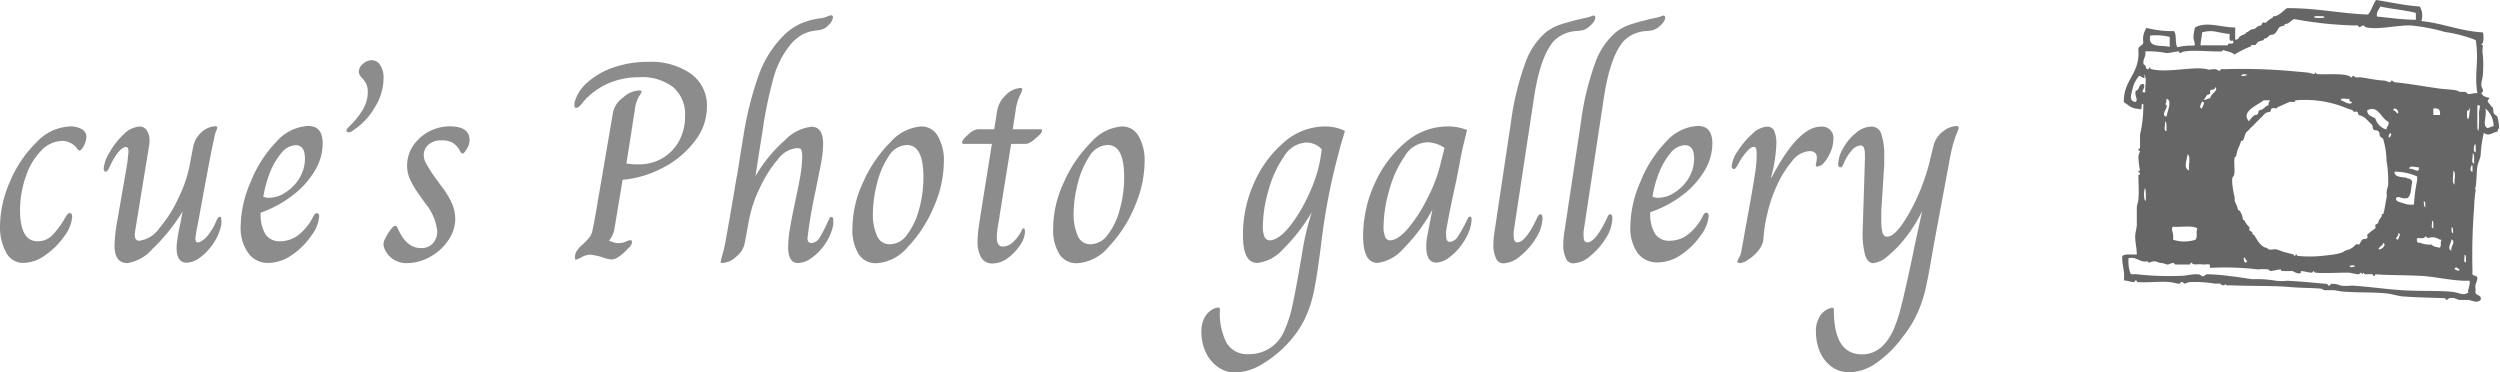
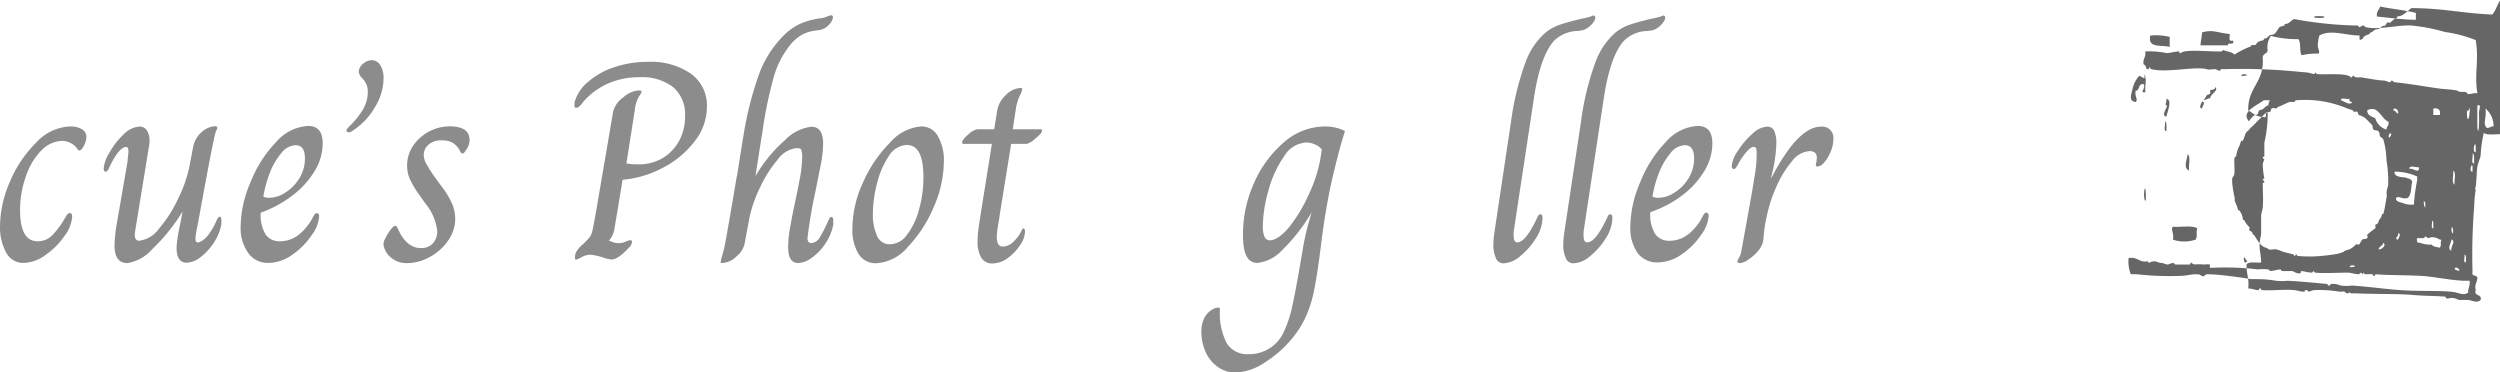
<svg xmlns="http://www.w3.org/2000/svg" width="249.32" height="37.11" viewBox="0 0 249.32 37.11">
  <defs>
    <style>.cls-1{fill:#8c8c8c;}.cls-2{fill-rule:evenodd;opacity:0.6;}</style>
  </defs>
  <title>IqgN861w7u1Hlfwv</title>
  <g id="レイヤー_2" data-name="レイヤー 2">
    <g id="コンテンツ">
      <path class="cls-1" d="M.59,25.14A5.29,5.29,0,0,1,0,22.58,11.27,11.27,0,0,1,1,18.1a12,12,0,0,1,2.65-3.92A4.81,4.81,0,0,1,7,12.61a2.16,2.16,0,0,1,1.19.29.9.9,0,0,1,.43.77,2.19,2.19,0,0,1-.33,1c-.13.22-.26.34-.37.34a.23.23,0,0,1-.19-.14,1.88,1.88,0,0,0-1.54-.82A3,3,0,0,0,4.13,15,6.6,6.6,0,0,0,2.6,17.54,10,10,0,0,0,2,20.93c0,2.09.58,3.13,1.74,3.13a2,2,0,0,0,1.54-.67,8.36,8.36,0,0,0,1.2-1.65,2,2,0,0,0,.14-.23.83.83,0,0,1,.16-.19A.26.26,0,0,1,7,21.26c.06,0,.1,0,.14.1a.48.48,0,0,1,.06.24,3.64,3.64,0,0,1-.76,1.92,7.42,7.42,0,0,1-1.89,1.9,3.83,3.83,0,0,1-2.17.8A1.91,1.91,0,0,1,.59,25.14Z" />
      <path class="cls-1" d="M11.42,24.45A16.19,16.19,0,0,1,11.7,22l1-5.77c.07-.67.11-1,.11-1.15,0-.28-.08-.42-.23-.42-.43,0-.93.56-1.51,1.68l-.18.38a1,1,0,0,1-.21.34.25.25,0,0,1-.17.07s-.07,0-.11-.1a.43.43,0,0,1-.06-.24,3.7,3.7,0,0,1,.58-1.58,7.54,7.54,0,0,1,1.41-1.81,2.43,2.43,0,0,1,1.6-.78.83.83,0,0,1,.71.38,1.71,1.71,0,0,1,.27,1,2.55,2.55,0,0,1-.06.64L13.5,22.91a4.62,4.62,0,0,0-.06.51c0,.39.15.59.45.59a2.92,2.92,0,0,0,2-1.25,13,13,0,0,0,1.9-3,13.28,13.28,0,0,0,1.08-3.05l.39-2.05a2.64,2.64,0,0,1,.91-1.54,2.19,2.19,0,0,1,1.28-.53c.15,0,.22.05.22.14a1.06,1.06,0,0,1-.11.32,2.51,2.51,0,0,0-.17.58q-.39,1.72-1.54,8.06l-.17.9a8.82,8.82,0,0,0-.19,1.2c0,.26.08.39.25.39s.63-.24,1-.71a6.7,6.7,0,0,0,.89-1.56c.11-.2.2-.3.28-.3s.16.08.16.25a2.73,2.73,0,0,1,0,.53,4.94,4.94,0,0,1-.79,1.88,5.7,5.7,0,0,1-1.31,1.4,2.4,2.4,0,0,1-1.35.53c-.72,0-1.07-.58-1-1.74a15.43,15.43,0,0,1,.33-2l.26-1.37h0a18.41,18.41,0,0,1-3,3.73,4.19,4.19,0,0,1-2.52,1.42C11.82,26.22,11.42,25.63,11.42,24.45Z" />
      <path class="cls-1" d="M24.77,25.25A4.24,4.24,0,0,1,24,22.58a11.4,11.4,0,0,1,1-4.44,12.2,12.2,0,0,1,2.56-4,4.55,4.55,0,0,1,3.16-1.58c1,0,1.46.59,1.46,1.76a5.27,5.27,0,0,1-.84,2.8,8.61,8.61,0,0,1-2.25,2.43A11.29,11.29,0,0,1,26,21.21a3.76,3.76,0,0,0,.49,2.18,1.67,1.67,0,0,0,1.44.67,3,3,0,0,0,1.85-.64,5.23,5.23,0,0,0,1.43-1.77,2.29,2.29,0,0,1,.17-.28.27.27,0,0,1,.22-.11c.15,0,.23.11.23.34a3.63,3.63,0,0,1-.76,1.87,7.27,7.27,0,0,1-1.93,1.94,4.18,4.18,0,0,1-2.38.81A2.37,2.37,0,0,1,24.77,25.25Zm3.69-6.05a4.36,4.36,0,0,0,1.39-1.41,3.77,3.77,0,0,0,.56-2c0-.87-.31-1.31-.93-1.31a1.93,1.93,0,0,0-1.44.81,6.85,6.85,0,0,0-1.15,2,12,12,0,0,0-.63,2.32,1.26,1.26,0,0,0,.65.11A2.92,2.92,0,0,0,28.46,19.2Z" />
      <path class="cls-1" d="M34.55,13a.3.3,0,0,1,.09-.18l.25-.27a7.73,7.73,0,0,0,1.36-1.73,3.46,3.46,0,0,0,.43-1.6,2,2,0,0,0-.14-.82,2.39,2.39,0,0,0-.42-.61,1,1,0,0,1-.34-.64,1.08,1.08,0,0,1,.44-.8A1.35,1.35,0,0,1,37.1,6a1,1,0,0,1,.81.48,2.33,2.33,0,0,1,.34,1.37,5.53,5.53,0,0,1-.86,2.84A6.79,6.79,0,0,1,35.22,13a.78.78,0,0,1-.44.2C34.63,13.17,34.55,13.11,34.55,13Z" />
      <path class="cls-1" d="M39.06,25.74a2.18,2.18,0,0,1-.81-1.26,1.16,1.16,0,0,1,.18-.71,5,5,0,0,1,.63-1c.15-.17.27-.25.36-.25s.17.08.23.22c.56,1.31,1.33,2,2.32,2a1.54,1.54,0,0,0,1.19-.46A1.74,1.74,0,0,0,43.6,23a5.26,5.26,0,0,0-1.21-2.75l-.59-.84a8.73,8.73,0,0,1-.93-1.57,3.2,3.2,0,0,1-.27-1.31,3.55,3.55,0,0,1,.6-2,4.45,4.45,0,0,1,3.63-1.93c1.34,0,2,.46,2,1.37a1.73,1.73,0,0,1-.36,1c-.13.22-.24.34-.34.34s-.21-.12-.3-.34a2.06,2.06,0,0,0-.75-.77A2.24,2.24,0,0,0,44,14a1.81,1.81,0,0,0-1.26.42,1.36,1.36,0,0,0-.48,1.07,1.83,1.83,0,0,0,.24.82,13.82,13.82,0,0,0,.91,1.42l.59.81a8.71,8.71,0,0,1,1.09,1.78,4.08,4.08,0,0,1,.31,1.55,3.78,3.78,0,0,1-.67,2.06,5.14,5.14,0,0,1-1.8,1.66,4.68,4.68,0,0,1-2.38.65A2.33,2.33,0,0,1,39.06,25.74Z" />
      <path class="cls-1" d="M57.34,25.66a1.16,1.16,0,0,1,.14-.56,2.76,2.76,0,0,1,.48-.59,7.69,7.69,0,0,0,.84-.85,1.8,1.8,0,0,0,.29-.7c.07-.29.18-.9.35-1.84l1.71-10a2.47,2.47,0,0,1,1-1.4,2.56,2.56,0,0,1,1.52-.7c.21,0,.31,0,.31.14a1.51,1.51,0,0,1-.27.48,3.43,3.43,0,0,0-.4,1.32l-.84,5.34a6,6,0,0,0,1.23.09,4.54,4.54,0,0,0,2.39-.63,4.45,4.45,0,0,0,1.64-1.72,5.09,5.09,0,0,0,.59-2.44,3.58,3.58,0,0,0-1.18-2.9,5.06,5.06,0,0,0-3.36-1,7.73,7.73,0,0,0-3.1.61,7.1,7.1,0,0,0-2.52,1.85,2.62,2.62,0,0,1-.4.46.41.41,0,0,1-.3.13c-.12,0-.17-.06-.17-.2l0-.3a4,4,0,0,1,1.26-2,7.52,7.52,0,0,1,2.6-1.51,10.32,10.32,0,0,1,3.5-.57,6.94,6.94,0,0,1,4.26,1.19,3.88,3.88,0,0,1,1.59,3.29,5.56,5.56,0,0,1-1.23,3.45,9.38,9.38,0,0,1-3.18,2.64,10.52,10.52,0,0,1-4,1.19l-.81,4.87A2.39,2.39,0,0,1,60.73,24v0l.42.16a1.82,1.82,0,0,0,.56.09,1.79,1.79,0,0,0,.69-.15,1.5,1.5,0,0,1,.46-.15c.11,0,.17.06.17.19a.94.94,0,0,1-.34.59c-.71.77-1.28,1.15-1.71,1.15a3.65,3.65,0,0,1-.92-.23,6.3,6.3,0,0,0-1.18-.25,1.85,1.85,0,0,0-.87.24,2,2,0,0,1-.53.24C57.39,25.94,57.34,25.85,57.34,25.66Z" />
      <path class="cls-1" d="M71.88,26.22v-.14a5,5,0,0,1,.18-.72c.1-.36.19-.73.26-1.1s.5-2.72,1.15-6.64c0,.21.2-1.21.7-4.25a33.84,33.84,0,0,1,1.44-5.72,10.72,10.72,0,0,1,2.54-4.11,5.82,5.82,0,0,1,1.77-1.22,7.65,7.65,0,0,1,1.84-.49,2.38,2.38,0,0,0,.7-.17,2.55,2.55,0,0,1,.42-.14c.13,0,.19.08.19.23a1.37,1.37,0,0,1-.5.81,1.29,1.29,0,0,1-.48.33,1.73,1.73,0,0,1-.46.12l-.38.05a3.66,3.66,0,0,0-1.33.44,4.46,4.46,0,0,0-1.13,1,9.05,9.05,0,0,0-1.64,3.23,44.27,44.27,0,0,0-1,4.61c-.08.6-.14,1-.2,1.31l-.61,3.92h0A14.35,14.35,0,0,1,78.26,14a4.37,4.37,0,0,1,2.66-1.36q1.17,0,1.17,1.71a11.56,11.56,0,0,1-.22,2L81.34,19a48,48,0,0,0-.81,4.74c0,.33.13.5.39.5a1.08,1.08,0,0,0,.87-.63,12.8,12.8,0,0,0,.84-1.67.47.47,0,0,0,.09-.16.21.21,0,0,1,.19-.14c.13,0,.19.11.19.33l0,.45a5.07,5.07,0,0,1-.8,1.89,5.17,5.17,0,0,1-1.35,1.4,2.37,2.37,0,0,1-1.35.52c-.67,0-1-.53-1-1.6a11.34,11.34,0,0,1,.18-1.85c.12-.7.29-1.59.52-2.66s.4-1.93.52-2.6A13.22,13.22,0,0,0,80,15.69a2,2,0,0,0-.09-.73c0-.13-.21-.19-.47-.19a2.69,2.69,0,0,0-1.87,1.13,12.14,12.14,0,0,0-1.77,2.79,12.89,12.89,0,0,0-1.07,3.08l-.45,2.43a2.27,2.27,0,0,1-.83,1.37,2.15,2.15,0,0,1-1.35.65Z" />
      <path class="cls-1" d="M85.61,25.31a4.59,4.59,0,0,1-.6-2.54,11,11,0,0,1,1.09-4.64,13,13,0,0,1,2.7-3.95,4.56,4.56,0,0,1,3.07-1.57,1.86,1.86,0,0,1,1.68,1,4.84,4.84,0,0,1,.58,2.53,11.42,11.42,0,0,1-1,4.48,13,13,0,0,1-2.59,4,4.43,4.43,0,0,1-3.13,1.63A2,2,0,0,1,85.61,25.31Zm4.83-1.88a7.05,7.05,0,0,0,1.2-2.49,11.78,11.78,0,0,0,.45-3.29c0-2.13-.55-3.19-1.65-3.19a2.2,2.2,0,0,0-1.81,1.12,8.53,8.53,0,0,0-1.17,2.73,12.4,12.4,0,0,0-.41,3,5.17,5.17,0,0,0,.41,2.2,1.35,1.35,0,0,0,1.3.85A2.13,2.13,0,0,0,90.44,23.43Z" />
      <path class="cls-1" d="M97.83,25.64a3.1,3.1,0,0,1-.34-1.55,10.92,10.92,0,0,1,.13-1.55c.08-.55.14-.89.15-1l1.15-7.19H96.09a.13.13,0,0,1-.14-.14c0-.19.21-.46.62-.8a1.78,1.78,0,0,1,.9-.52h1.68l.28-1.74a2.72,2.72,0,0,1,.86-1.65,2.25,2.25,0,0,1,1.52-.73.13.13,0,0,1,.14.14,2.68,2.68,0,0,1-.26.66,5,5,0,0,0-.36,1.16L101,12.89h2.75a.15.15,0,0,1,.17.17q0,.22-.66.75a2.21,2.21,0,0,1-.86.54h-1.56l-1.15,7.14c0,.13-.07.44-.16,1a7.91,7.91,0,0,0-.12,1.17c0,.62.2.93.61.93a1.53,1.53,0,0,0,1-.44,3.8,3.8,0,0,0,.89-1.21.75.75,0,0,1,.07-.12.14.14,0,0,1,.1-.05c.09,0,.14.12.14.36a2.51,2.51,0,0,1-.49,1.32,5,5,0,0,1-1.23,1.29,2.54,2.54,0,0,1-1.44.53A1.24,1.24,0,0,1,97.83,25.64Z" />
-       <path class="cls-1" d="M105.63,25.31a4.59,4.59,0,0,1-.6-2.54,11,11,0,0,1,1.09-4.64,13,13,0,0,1,2.7-3.95,4.56,4.56,0,0,1,3.07-1.57,1.87,1.87,0,0,1,1.68,1,4.84,4.84,0,0,1,.58,2.53,11.42,11.42,0,0,1-1,4.48,13,13,0,0,1-2.59,4,4.43,4.43,0,0,1-3.13,1.63A2,2,0,0,1,105.63,25.31Zm4.83-1.88a7.05,7.05,0,0,0,1.2-2.49,11.78,11.78,0,0,0,.45-3.29c0-2.13-.55-3.19-1.65-3.19a2.2,2.2,0,0,0-1.81,1.12,8.53,8.53,0,0,0-1.17,2.73,12.4,12.4,0,0,0-.41,3,5.17,5.17,0,0,0,.41,2.2,1.35,1.35,0,0,0,1.3.85A2.16,2.16,0,0,0,110.46,23.43Z" />
      <path class="cls-1" d="M121.34,36.51A3.64,3.64,0,0,1,120.19,35a4.88,4.88,0,0,1-.38-1.87,3,3,0,0,1,.32-1.47,2.1,2.1,0,0,1,.73-.77,1.43,1.43,0,0,1,.63-.22c.11,0,.17.07.17.22a6.49,6.49,0,0,0,.67,3.32,2.41,2.41,0,0,0,2.24,1.11,3.77,3.77,0,0,0,3.53-2.38,11.63,11.63,0,0,0,.82-2.62q.36-1.63,1-5.45a25.57,25.57,0,0,1,.87-3.61l0-.05a17.93,17.93,0,0,1-2.9,3.71,4,4,0,0,1-2.48,1.3c-1,0-1.45-.92-1.45-2.75A12.45,12.45,0,0,1,125,18.39a11.34,11.34,0,0,1,3-4.16,6.26,6.26,0,0,1,4.13-1.62,4.43,4.43,0,0,1,2,.45l-.39,1.29c-.54,2-.94,3.66-1.2,5s-.48,2.65-.65,3.94c-.11.8-.16,1.17-.14,1.09q-.36,2.88-.66,4.38a12.44,12.44,0,0,1-.77,2.61A9.42,9.42,0,0,1,129,33.58a11.35,11.35,0,0,1-2.88,2.58,5.75,5.75,0,0,1-2.91,1A3,3,0,0,1,121.34,36.51Zm7.28-13.93a15.42,15.42,0,0,0,1.93-3.25,14.12,14.12,0,0,0,1.1-3.33l.17-1.09a1.71,1.71,0,0,0-.71-.52,2.18,2.18,0,0,0-.83-.18,2.77,2.77,0,0,0-2.22,1.38A10.87,10.87,0,0,0,126.5,19a13.39,13.39,0,0,0-.56,3.57,2.53,2.53,0,0,0,.17,1.05.57.57,0,0,0,.56.35C127.25,23.92,127.9,23.47,128.62,22.58Z" />
-       <path class="cls-1" d="M135.94,23.5a12.59,12.59,0,0,1,1.13-5.14,11.36,11.36,0,0,1,3.07-4.14,6.42,6.42,0,0,1,4.17-1.61,5.05,5.05,0,0,1,2,.36c-.25,1-.41,1.66-.51,2.1l-.58,3c-.53,2.39-.84,4-1,4.95a3.47,3.47,0,0,0,0,.48c0,.41.12.62.36.62a1.06,1.06,0,0,0,.84-.58,13,13,0,0,0,.9-1.64.76.76,0,0,0,.09-.16.21.21,0,0,1,.19-.14c.11,0,.16.11.16.33l-.05.45a5.2,5.2,0,0,1-.8,1.82,5.66,5.66,0,0,1-1.34,1.44,2.32,2.32,0,0,1-1.33.55c-.66,0-1-.53-1-1.6a5.53,5.53,0,0,1,.14-1.26l.47-2.43h0A16.85,16.85,0,0,1,140,24.75a4.2,4.2,0,0,1-2.61,1.47C136.41,26.22,135.94,25.31,135.94,23.5Zm4.55-.8a15.16,15.16,0,0,0,1.9-3,14.74,14.74,0,0,0,1.22-3.16l.45-1.79a3.09,3.09,0,0,0-1.77-.56,2.75,2.75,0,0,0-2.19,1.38A10.87,10.87,0,0,0,138.54,19a13.39,13.39,0,0,0-.56,3.57,2.56,2.56,0,0,0,.16,1.05.53.53,0,0,0,.54.35C139.2,23.92,139.81,23.52,140.49,22.7Z" />
      <path class="cls-1" d="M149.17,25.7a3.08,3.08,0,0,1-.24-1.3,9,9,0,0,1,.11-1.26l1.65-11a28,28,0,0,1,1.43-5.88,7.13,7.13,0,0,1,2-3,4.65,4.65,0,0,1,1.4-.78c.48-.17,1.23-.38,2.24-.62a6.44,6.44,0,0,0,.89-.22.86.86,0,0,1,.26-.09c.13,0,.19.08.19.23a.83.83,0,0,1-.12.33,2.1,2.1,0,0,1-.41.48,1.83,1.83,0,0,1-.59.38,3,3,0,0,1-.67.12,3.44,3.44,0,0,0-2.35,1q-1.38,1.57-2,5.8l-2,13.18a3.33,3.33,0,0,0,0,.48c0,.41.12.62.36.62.56,0,1.22-.83,2-2.5.08-.2.18-.3.31-.3s.2.13.2.39a3.84,3.84,0,0,1-.66,2,6.86,6.86,0,0,1-1.55,1.77,2.68,2.68,0,0,1-1.57.72A.79.79,0,0,1,149.17,25.7Z" />
      <path class="cls-1" d="M156.14,25.7a3.08,3.08,0,0,1-.24-1.3,9,9,0,0,1,.11-1.26l1.66-11a27.45,27.45,0,0,1,1.42-5.88,7.22,7.22,0,0,1,2-3,4.65,4.65,0,0,1,1.4-.78c.48-.17,1.23-.38,2.24-.62a6.73,6.73,0,0,0,.9-.22.83.83,0,0,1,.25-.09c.13,0,.19.08.19.23a.83.83,0,0,1-.12.33,2.1,2.1,0,0,1-.41.48,1.73,1.73,0,0,1-.59.38,2.88,2.88,0,0,1-.67.12,3.44,3.44,0,0,0-2.35,1q-1.38,1.57-2,5.8l-2,13.18a3.33,3.33,0,0,0,0,.48c0,.41.12.62.37.62.56,0,1.21-.83,2-2.5q.1-.3.3-.3c.13,0,.2.13.2.39a3.84,3.84,0,0,1-.66,2,6.86,6.86,0,0,1-1.55,1.77,2.68,2.68,0,0,1-1.57.72A.79.79,0,0,1,156.14,25.7Z" />
      <path class="cls-1" d="M163.33,25.25a4.3,4.3,0,0,1-.74-2.67,11.4,11.4,0,0,1,1-4.44,12.2,12.2,0,0,1,2.56-4,4.53,4.53,0,0,1,3.16-1.58c1,0,1.46.59,1.46,1.76a5.27,5.27,0,0,1-.84,2.8,8.51,8.51,0,0,1-2.26,2.43,11.1,11.1,0,0,1-3.09,1.61,3.76,3.76,0,0,0,.49,2.18,1.67,1.67,0,0,0,1.44.67,3,3,0,0,0,1.85-.64,5.23,5.23,0,0,0,1.43-1.77,1.48,1.48,0,0,1,.17-.28.27.27,0,0,1,.22-.11c.15,0,.22.11.22.34a3.6,3.6,0,0,1-.75,1.87,7.27,7.27,0,0,1-1.93,1.94,4.18,4.18,0,0,1-2.38.81A2.4,2.4,0,0,1,163.33,25.25ZM167,19.2a4.36,4.36,0,0,0,1.39-1.41,3.77,3.77,0,0,0,.56-2c0-.87-.31-1.31-.93-1.31a1.93,1.93,0,0,0-1.44.81,6.85,6.85,0,0,0-1.15,2,10.73,10.73,0,0,0-.63,2.32,1.23,1.23,0,0,0,.65.11A2.92,2.92,0,0,0,167,19.2Z" />
      <path class="cls-1" d="M173.33,26.18c-.05,0-.07-.06-.07-.1a1.11,1.11,0,0,1,.17-.37,2.1,2.1,0,0,0,.25-.78c.08-.39.14-.75.2-1.08s.11-.63.16-.91q.71-3.82.94-5.36a12.66,12.66,0,0,0,.21-2.23,2.18,2.18,0,0,0-.05-.53.25.25,0,0,0-.26-.17c-.16,0-.38.14-.64.42a6.4,6.4,0,0,0-.73,1c-.09.17-.17.32-.25.44a1.39,1.39,0,0,1-.18.26.21.21,0,0,1-.16.09.17.17,0,0,1-.16-.09.36.36,0,0,1-.06-.22,3.14,3.14,0,0,1,.6-1.48,8.07,8.07,0,0,1,1.43-1.7,2.38,2.38,0,0,1,1.47-.74.75.75,0,0,1,.74.42,3.11,3.11,0,0,1,.21,1.32,14.11,14.11,0,0,1-.53,3.33h.06q2.65-5.07,4.92-5.07a1.12,1.12,0,0,1,1.24,1.23,3.25,3.25,0,0,1-.27,1.26,3.79,3.79,0,0,1-.64,1.07,1,1,0,0,1-.69.42c-.13,0-.18-.09-.14-.26a2.88,2.88,0,0,0,.09-.61c0-.45-.25-.67-.73-.67a2.39,2.39,0,0,0-1.74,1,10.39,10.39,0,0,0-1.53,2.47,13.77,13.77,0,0,0-.91,2.66,14.53,14.53,0,0,0-.42,2.69,2.08,2.08,0,0,1-.48,1.07,4.09,4.09,0,0,1-1,.91,1.75,1.75,0,0,1-.87.37A.48.48,0,0,1,173.33,26.18Z" />
-       <path class="cls-1" d="M182.58,36.51A3.67,3.67,0,0,1,181.46,35a5.17,5.17,0,0,1-.36-1.9,2.71,2.71,0,0,1,.34-1.47,1.83,1.83,0,0,1,.72-.74,1.6,1.6,0,0,1,.59-.2c.1,0,.14.09.14.28,0,2.91.94,4.37,2.8,4.37,1.33,0,2.36-.79,3.11-2.38a14.34,14.34,0,0,0,.78-2.33c.25-.93.57-2.39,1-4.36.17-.81.27-1.26.28-1.38l.84-3.86h0a14.2,14.2,0,0,1-1.6,2.59,11.14,11.14,0,0,1-1.82,1.9,2.62,2.62,0,0,1-1.46.72c-.41,0-.69-.31-.85-.94a8.55,8.55,0,0,1-.21-2.28l.22-7a5,5,0,0,0,0-.62,1.65,1.65,0,0,0-.1-.67.36.36,0,0,0-.37-.22,1.24,1.24,0,0,0-.82.47,4.56,4.56,0,0,0-.78,1.23q-.17.48-.36.48c-.15,0-.23-.11-.23-.34a3.32,3.32,0,0,1,.51-1.59,5,5,0,0,1,1.27-1.51,2.39,2.39,0,0,1,1.47-.62,1,1,0,0,1,1.06.78,6.5,6.5,0,0,1,.28,2.13l0,.9L187.62,21l0,.92a4.87,4.87,0,0,0,.12,1.29c.09.26.24.39.46.39.41,0,.9-.39,1.46-1.17a17,17,0,0,0,1.6-2.89,20.45,20.45,0,0,0,1.12-3.19l.42-1.71a2.55,2.55,0,0,1,1-1.55,2.27,2.27,0,0,1,1.3-.52c.15,0,.23.05.23.14a1.1,1.1,0,0,1-.1.39l-.15.37a11.9,11.9,0,0,0-.4,1.27c-.11.46-.22,1-.33,1.64l-1.49,8-.28,1.6c-.22,1.3-.43,2.33-.61,3.09a12.72,12.72,0,0,1-.79,2.24,11.12,11.12,0,0,1-1.42,2.28,11.19,11.19,0,0,1-2.64,2.61,4.76,4.76,0,0,1-2.63.92A2.89,2.89,0,0,1,182.58,36.51Z" />
-       <path class="cls-2" d="M247.71,13.24a11.83,11.83,0,0,0-.32,2.26c-.07.4-.27.74-.33,1.13-.09.66-.06,1.3-.16,1.94,0,.27-.18.14,0,.32a14,14,0,0,0-.16,1.78,60.27,60.27,0,0,0-.16,6.46c-.14.52.53.22.48.65s-.29.57-.16,1.13c-.22.7.63.34.49,1-.41.39-.9,0-1.3,0s-.54,0-.8,0-.43-.28-1-.17c-.13,0-.16.17-.33.17,0,0-.07-.16-.16-.17-.94-.05-2.51-.06-3.87-.16-.65,0-1.31-.26-1.94-.32-1.34-.13-2.68-.07-4-.16-.45,0-.84-.12-1.29-.16-.26,0-.55,0-.81,0s-.25-.15-.48-.16c-1.05-.08-2.1-.06-3.23-.17-1.42-.12-3.9-.07-5.81-.16a1.21,1.21,0,0,1-.33,0c-.17-.2-.07,0-.32,0s-.18-.13-.32-.16-.33,0-.49,0a11.78,11.78,0,0,0-2.42-.16c-.35,0-.41.13-.65.16,0,0-.18-.21-.32-.16s0,.16-.16.16c-.35,0-.61-.13-1-.16-1.07-.09-2.1.08-3.23,0,0,0,0-.19-.16-.16s0,.17-.16.16c-.35,0-.63-.16-1-.16.12-1-.21-1.51-.16-2.42.26-.28.94-.13,1.45-.17,0-.63-.16-1.18-.16-1.77,0-.4.13-.77.16-1.13,0-.61,0-1.2,0-1.78,0-.24.14-.55.16-.81.07-.79,0-1.62,0-2.42,0,0,.16-.06.16-.16s-.16-.14-.16-.16c0-.18.15-.1.16-.16a8.08,8.08,0,0,1-.16-1.3c0-.35.12-.4.16-.64,0,.05-.18-.06-.16-.16s.15,0,.16-.16c0-.39,0-.87,0-1.3a12.6,12.6,0,0,0,.33-3.06c-.39-.07.09.73-.49.48-.71,0-1-.4-1.45-.65-.06-2.26,1.6-2.81,1.45-5.16-.07-.51.44-.43.49-.81a2,2,0,0,1,.32-1.45,9.91,9.91,0,0,0,2.74.32c.29.36.08,1.21.33,1.61a6.05,6.05,0,0,1,1.61-.16c.3,0,0-.51,0-.81a3.77,3.77,0,0,1,.16-1c1.13-.64,2.59,0,4,0V3.88c.07.23.14,0,.32,0,.09-.34.45-.37.65-.49s0-.15.16-.16.35-.31.65-.32.35-.31.64-.33.2-.25.33-.32.28.05.32,0a2.13,2.13,0,0,1,.64-.48c.1-.06,0-.16.17-.16.44,0,.89-.53,1.29-.81,3.13,0,5,.51,8.07.64.36-.4.49-1,.81-1.45,1.45.22,2.8.54,4.36.65a1.77,1.77,0,0,1,.16,1.45c2.2.23,3.84,1,6.14,1.13a2.24,2.24,0,0,1,0,1c0,.15-.15.11-.16.16s.16.15.16.16a2.82,2.82,0,0,0,0,1,13.12,13.12,0,0,1,0,1.78c0,.39-.16.76-.16,1.13s.38.6,0,.8c.11.32.43.44.81.49,0,.13-.19.16-.17.32s.24.35.33.49.15.13.16.16c.11.21,0,.44.16.64s.25.12.32.33a4.47,4.47,0,0,1,.16,1.13c-.15,0-.12.2-.16.32C248.67,13.13,248.2,13.68,247.71,13.24Zm.16-2.42c.15.89-.33,1.6.16,1.94.31,0,.36-.18.65-.16A2.3,2.3,0,0,0,247.87,10.82Zm-.81,1.94c.12.66.14,0,.16-.32a10.81,10.81,0,0,0,0-1.14c0-.44.3-.88-.16-.8ZM246.9,4a13.29,13.29,0,0,0-3.07-.81,18.51,18.51,0,0,0-3.39-.65c-1.32-.05-3.32.47-4.52.17,0,0-.22-.17-.16-.17-.23,0-.35.17-.49.17,0,0-.09-.15-.16-.17s-.22,0-.32,0a38.19,38.19,0,0,1-6-.64c-.31.13-.51.47-.8.48s-.08.12-.16.16-.34.06-.49.17-.28.48-.48.64-.38.1-.49.16-.29.32-.48.33-.08.11-.16.16-.3.06-.49.16-.21.28-.32.32-.23,0-.32,0-.09.13-.17.16a10.11,10.11,0,0,0-1.61.81c-.23-.31-.78-.29-1.13-.48,0,.23-.39.15-.65.16-.92,0-3.25-.22-3.55.16-.08.1-.21-.16-.16-.16-.46,0-.86.17-1.29.16a8.37,8.37,0,0,0-2.1-.16c.11.6-.28.69-.16,1.29.32.11.16.55.48.48.07,0,0-.21.16-.16,0,0,0,.13.16.16,1.53.39,4.26-.31,5.49,0,.4.1.26,0,.81,0,.22,0,.36.17.49.17,0,0,.09-.15.16-.17s.22,0,.32,0a56.41,56.41,0,0,1,6.46.17l1.78.16a4.51,4.51,0,0,1,.64.16c.16,0,.13-.16.16-.16s.15.16.17.16c1,.07,3-.14,3.39.32.07.1.21-.15.16-.16.16,0,.19.13.32.16a4,4,0,0,0,.49,0c.77.11,1.65.3,2.26.32.25,0,.53.17.64.17s.18-.17.16-.17c.17,0,.19.15.33.17,1.56.16,3,.43,4.52.64.66.09,1.74.08,1.94.32,0,0,.27,0,.32,0,.27,0,.36,0,.48.17s.85-.16,1,0C246.73,7.35,247.25,6.12,246.9,4Zm0,11.14V14.7C246.9,13.76,246.47,15.22,246.9,15.18Zm-.16,1.13v-.48c0-.19,0-.46-.16-.49C246.67,15.63,246.38,16.29,246.74,16.31Zm-.16.81V16.8C246.62,15.91,246.12,17.15,246.58,17.12ZM246.09,11c-.16.14,0,1.54.17.49,0-.33.18-.81,0-.65,0,0,0,.13,0,.16S246.11,11,246.09,11Zm.17,17h-.49c-1.51-.05-3-.42-4.36-.49-1.63-.08-3.42-.06-4.52-.16,0,0,0,.2-.16.16s0-.14-.16-.16-.44,0-.65,0-.14-.16-.16-.16-.18.16-.16.16-.14-.16-.16-.16-.18.16-.17.16c-.45,0-.75-.15-1.13-.16-1.07,0-2.4.09-3.23,0-.12,0-.14-.16-.16-.16s-.18.16-.16.16c-.43,0-.74-.14-1.13-.16a.85.85,0,0,1,0,.16c-.2.24-.82-.16-.81-.16-.38,0-.79,0-1,0s-.21-.17-.16-.16c-.36,0-.76.16-1.13.16.05,0-.09-.15-.16-.16a3.92,3.92,0,0,0-1,0,27.7,27.7,0,0,0-4.68-.16c-.2.07-.09-.28-.16-.33s-.5,0-.65,0c-.58-.09-.92.11-1.13-.16-.08-.1-.2.16-.16.16-.57,0-1.06,0-1.45,0-.11,0-.18-.16-.17-.16-.29,0-.49.16-.64.16s-.33-.13-.65-.16-.36-.14-.64-.16c-.48,0-.6.31-.65,0-.91.16-1-.48-1.94-.32a3.56,3.56,0,0,0,.16,1.45c0,.25.4.13.65.16a28.57,28.57,0,0,0,4.36.16c.51,0,1-.14,1.45-.16.32,0,.5,0,.65.16s.5-.16.48-.16c1.36,0,3.47.33,4.53.49.26,0,.54,0,.8,0a10.37,10.37,0,0,1,1.62.16,5.33,5.33,0,0,0,1.13,0c1.46.07,2.65.2,4,.32,0,0,0,.16.16.16s.15-.16.16-.16a1.92,1.92,0,0,1,1,.16,4.74,4.74,0,0,0,1.13,0c1.82.11,3.67.41,5.49.49s3.63,0,4.68.16c.45.05,1,.43,1.46,0C246,29.05,246.43,28.4,246.26,27.94Zm-.33-1.78v-.48c0-.13,0-.32-.16-.33C245.86,25.59,245.58,26.19,245.93,26.16Zm-1.13.65c.19,0,.37.29.49,0C245.1,26.78,244.92,26.52,244.8,26.81Zm0-8.4c-.1-.44.21-1.28-.16-1.45C244.74,17.4,244.44,18.24,244.8,18.41Zm-.16,4.85v-.33c0-.12,0-.32-.16-.32C244.51,22.85,244.42,23.21,244.64,23.26ZM244.48,25c-.13-.42.49-.89,0-1.13C244.48,24.19,244,24.84,244.48,25ZM243,23.74a1.08,1.08,0,0,0-.81,0c-.16,0-.2-.17-.32-.16a.32.32,0,0,1-.17.16c-.37.09-.8-.19-.64.32,0,.19.15.12.32.16a2.61,2.61,0,0,0,1.13.17c.14.24.52.23.81.32.21-.38,0-.3.16-.81C243.28,23.94,243.17,23.78,243,23.74Zm-.33-12.92v.65h.65C243.42,11,243.21,10.75,242.7,10.82Zm0,12v-.48c0-.13,0-.32-.16-.33C242.63,22.2,242.35,22.8,242.7,22.77Zm-.8-2.1v-.32c0-.13,0-.32-.17-.33C241.76,20.27,241.68,20.62,241.9,20.67Zm-1.62-3.87c.4-.16,1,.57,1-.17C241,16.73,240.3,16.44,240.28,16.8Zm-1.45.32c0,.67,1.35.42,1.29.64a.45.45,0,0,1,.48.33c-.15.55-.06,1.33-.48,1.61-.59.15-.86-.28-1.13,0-.1.37.49.43.64.49a2.28,2.28,0,0,0,1.14.16,16.18,16.18,0,0,1,.32-2.42V17.6A5.43,5.43,0,0,0,238.83,17.12ZM237.37.65c-.09.33-.4.46-.32,1,1.28.12,2.48.31,3.88.32V1.29C239.82,1,238.52.9,237.37.65Zm1.78,23.25c0-.1.4-.62,0-.64C239.3,23.56,238.67,23.79,239.15,23.9ZM238.67,11c.23,0,.27.27.48.32C239.29,11,238.73,10.58,238.67,11Zm-.33,2.75c0-.19.29-.37,0-.49C238.32,13.43,238.06,13.61,238.34,13.73Zm-.16-1.62c-.72-.28-1-1.7-2.1-1.13,0,.55.48.6.81.81A1.61,1.61,0,0,0,238,12.92C238,12.53,238.31,12.57,238.18,12.11ZM227,24.87c.31.06.64.25,1,.32l.64.16c.08,0,.18.17.16.17.17,0,.13-.16.17-.17s.14.17.16.17a12.12,12.12,0,0,0,2.42,0c.68-.07,2-.19,2.26-.49a3.52,3.52,0,0,1,.49-.16,2.13,2.13,0,0,0,.64-.48c.05-.06.27,0,.32,0s.2-.37.33-.49.35,0,.48-.16-.05-.27,0-.32a7.17,7.17,0,0,1,.81-.65c.05,0,0-.26,0-.32s.31-.12.32-.33.31-.41.33-.64.13-.1.16-.16c.11-.31.28-1.49.32-1.62s0-.33,0-.48c0-.31.14-.54.16-.81A12.38,12.38,0,0,0,238,16a7.89,7.89,0,0,0-.32-2.1c0-.08-.28-.23-.33-.32s0-.34-.16-.49-.37-.05-.48-.16-.06-.38-.16-.48-.48-.5-.65-.65a1.57,1.57,0,0,0-.65-.32c-.05,0-.09-.29-.16-.33s-.23,0-.32,0-.1-.13-.16-.16-.27-.08-.49-.16A10.77,10.77,0,0,0,229,10c-.16,0-.1.14-.17.16s-.34,0-.48,0c-.33.12-.83.39-1.13.49-.11,0-.12.14-.16.16s-.37-.07-.49,0-.09.27-.16.32-.35.06-.48.16-.43.45-.65.65-.4.41-.64.65a2,2,0,0,0-.33.32c-.09.13-.24.21-.32.32s-.18.55-.32.81c0,0-.14,0-.16,0s-.13.43-.17.48a3.24,3.24,0,0,0-.32,1,.29.29,0,0,1-.16.16c-.13.61.13,1.7-.16,1.94s.2,2.28.16,2.1c0,.1,0,.23,0,.32a5.33,5.33,0,0,1,.32.81c0,.19.11.07.16.16a1.57,1.57,0,0,1,.33.81c0,.18.11.08.16.16a2,2,0,0,0,.48.65c.06,0,0,.26,0,.32s.31.12.33.33.1.07.16.16c.34.53.66,1.2,1.29,1.29C226.32,25.05,226.69,24.8,227,24.87Zm10.17,0c.36.07.89-.48.49-.65C237.65,24.55,237.26,24.54,237.21,24.87Zm-2.74,1.78c.22,0,.63-.1.32-.17S234.16,26.58,234.47,26.65Zm-.16-16.8c-.24.09-.84-.19-.81.16.29.05.9.58,1.13.16C234.43,10.16,234.25,10.13,234.31,9.85Zm-3.4-8.07c.24,0,1.33.06.81-.16C231.48,1.62,230.4,1.55,230.91,1.78ZM225.75,10c-.6.5-2.34,1.14-1.46,2.1.12-.24.5-.64.65-.64.41,0,.17-.47.48-.49s.47-.39.81-.48a.77.77,0,0,1,.16-.49Zm-2.1-2.42c.22,0,.63-.1.32-.16S223.34,7.53,223.65,7.59Zm.16,18.09c-.13.12.05.87.32.32C224,26.08,223.88,25.61,223.81,25.68ZM222.36,3.39c-1.27-.12-1.63-.47-2.75-.16-.06.76-.1.54-.16,1.29h2.74c-.06-.39.74.09.49-.48C222.19,4.2,222.39,3.68,222.36,3.39ZM220.42,9c0,.05,0,.26,0,.33s-.29.11-.33.16-.19.33-.32.48c.31,0,.36-.18.65-.16,0-.47.93-.78.48-1.13C220.94,9,220.55,8.91,220.42,9Zm-.81,1.78c0-.1.4-.62,0-.65C219.56,10.27,219.21,10.8,219.61,10.82ZM216.7,22.61c-.26.26.15.67,0,1.29a3.57,3.57,0,0,0,2.26,0c.25-.46,0-.5.17-1.13C218.59,22.44,217.49,22.68,216.7,22.61ZM218.32,17c-.1-.49.2-1.39-.16-1.62C218.15,15.83,217.67,16.78,218.32,17ZM214.44,3.55c-.28,1.31,1.15.9,1.94,1.13v-1A5.59,5.59,0,0,0,214.44,3.55Zm1.62,6.3c0,.6-.21.48,0,.65s-.65,1,0,1.13C216.13,11.14,216.68,10,216.06,9.85Zm0,3.23V12.6c0-.19,0-.46-.16-.49C216,12.4,215.7,13.06,216.06,13.08Zm-2.75-5.49a3,3,0,0,0-.64,1.29c-.13.59-.4,1.2.32,1.29.28-.27-.14-.54,0-1.13.45,0,.2-.76.81-.64.22.46-.51.88.16.8-.1-.54.21-1.49-.16-1.77C214.09,8.2,213.48,7.48,213.31,7.59ZM214,19.38c-.06-1.64-.37.64,0,.64C214,19.81,214,19.59,214,19.38Z" />
+       <path class="cls-2" d="M247.71,13.24a11.83,11.83,0,0,0-.32,2.26c-.07.4-.27.74-.33,1.13-.09.66-.06,1.3-.16,1.94,0,.27-.18.14,0,.32a14,14,0,0,0-.16,1.78,60.27,60.27,0,0,0-.16,6.46c-.14.52.53.22.48.65s-.29.57-.16,1.13c-.22.7.63.34.49,1-.41.39-.9,0-1.3,0s-.54,0-.8,0-.43-.28-1-.17s-.25-.15-.48-.16c-1.05-.08-2.1-.06-3.23-.17-1.42-.12-3.9-.07-5.81-.16a1.21,1.21,0,0,1-.33,0c-.17-.2-.07,0-.32,0s-.18-.13-.32-.16-.33,0-.49,0a11.78,11.78,0,0,0-2.42-.16c-.35,0-.41.13-.65.16,0,0-.18-.21-.32-.16s0,.16-.16.16c-.35,0-.61-.13-1-.16-1.07-.09-2.1.08-3.23,0,0,0,0-.19-.16-.16s0,.17-.16.16c-.35,0-.63-.16-1-.16.12-1-.21-1.51-.16-2.42.26-.28.94-.13,1.45-.17,0-.63-.16-1.18-.16-1.77,0-.4.13-.77.16-1.13,0-.61,0-1.2,0-1.78,0-.24.14-.55.16-.81.07-.79,0-1.62,0-2.42,0,0,.16-.06.16-.16s-.16-.14-.16-.16c0-.18.15-.1.16-.16a8.08,8.08,0,0,1-.16-1.3c0-.35.12-.4.16-.64,0,.05-.18-.06-.16-.16s.15,0,.16-.16c0-.39,0-.87,0-1.3a12.6,12.6,0,0,0,.33-3.06c-.39-.07.09.73-.49.48-.71,0-1-.4-1.45-.65-.06-2.26,1.6-2.81,1.45-5.16-.07-.51.44-.43.49-.81a2,2,0,0,1,.32-1.45,9.91,9.91,0,0,0,2.74.32c.29.36.08,1.21.33,1.61a6.05,6.05,0,0,1,1.61-.16c.3,0,0-.51,0-.81a3.77,3.77,0,0,1,.16-1c1.13-.64,2.59,0,4,0V3.88c.07.23.14,0,.32,0,.09-.34.45-.37.65-.49s0-.15.16-.16.35-.31.65-.32.35-.31.64-.33.2-.25.33-.32.28.05.32,0a2.13,2.13,0,0,1,.64-.48c.1-.06,0-.16.17-.16.44,0,.89-.53,1.29-.81,3.13,0,5,.51,8.07.64.36-.4.49-1,.81-1.45,1.45.22,2.8.54,4.36.65a1.77,1.77,0,0,1,.16,1.45c2.2.23,3.84,1,6.14,1.13a2.24,2.24,0,0,1,0,1c0,.15-.15.11-.16.16s.16.15.16.16a2.82,2.82,0,0,0,0,1,13.12,13.12,0,0,1,0,1.78c0,.39-.16.76-.16,1.13s.38.6,0,.8c.11.32.43.44.81.49,0,.13-.19.16-.17.32s.24.35.33.49.15.13.16.16c.11.21,0,.44.16.64s.25.12.32.33a4.47,4.47,0,0,1,.16,1.13c-.15,0-.12.2-.16.32C248.67,13.13,248.2,13.68,247.71,13.24Zm.16-2.42c.15.89-.33,1.6.16,1.94.31,0,.36-.18.65-.16A2.3,2.3,0,0,0,247.87,10.82Zm-.81,1.94c.12.66.14,0,.16-.32a10.81,10.81,0,0,0,0-1.14c0-.44.3-.88-.16-.8ZM246.9,4a13.29,13.29,0,0,0-3.07-.81,18.51,18.51,0,0,0-3.39-.65c-1.32-.05-3.32.47-4.52.17,0,0-.22-.17-.16-.17-.23,0-.35.17-.49.17,0,0-.09-.15-.16-.17s-.22,0-.32,0a38.19,38.19,0,0,1-6-.64c-.31.13-.51.47-.8.48s-.08.12-.16.16-.34.06-.49.17-.28.48-.48.64-.38.1-.49.16-.29.32-.48.33-.08.11-.16.16-.3.06-.49.16-.21.28-.32.32-.23,0-.32,0-.09.13-.17.16a10.11,10.11,0,0,0-1.61.81c-.23-.31-.78-.29-1.13-.48,0,.23-.39.15-.65.16-.92,0-3.25-.22-3.55.16-.08.1-.21-.16-.16-.16-.46,0-.86.17-1.29.16a8.37,8.37,0,0,0-2.1-.16c.11.6-.28.69-.16,1.29.32.11.16.55.48.48.07,0,0-.21.16-.16,0,0,0,.13.16.16,1.53.39,4.26-.31,5.49,0,.4.1.26,0,.81,0,.22,0,.36.17.49.17,0,0,.09-.15.16-.17s.22,0,.32,0a56.41,56.41,0,0,1,6.46.17l1.78.16a4.51,4.51,0,0,1,.64.16c.16,0,.13-.16.16-.16s.15.16.17.16c1,.07,3-.14,3.39.32.07.1.21-.15.16-.16.16,0,.19.13.32.16a4,4,0,0,0,.49,0c.77.11,1.65.3,2.26.32.25,0,.53.17.64.17s.18-.17.16-.17c.17,0,.19.15.33.17,1.56.16,3,.43,4.52.64.66.09,1.74.08,1.94.32,0,0,.27,0,.32,0,.27,0,.36,0,.48.17s.85-.16,1,0C246.73,7.35,247.25,6.12,246.9,4Zm0,11.14V14.7C246.9,13.76,246.47,15.22,246.9,15.18Zm-.16,1.13v-.48c0-.19,0-.46-.16-.49C246.67,15.63,246.38,16.29,246.74,16.31Zm-.16.81V16.8C246.62,15.91,246.12,17.15,246.58,17.12ZM246.09,11c-.16.14,0,1.54.17.49,0-.33.18-.81,0-.65,0,0,0,.13,0,.16S246.11,11,246.09,11Zm.17,17h-.49c-1.51-.05-3-.42-4.36-.49-1.63-.08-3.42-.06-4.52-.16,0,0,0,.2-.16.16s0-.14-.16-.16-.44,0-.65,0-.14-.16-.16-.16-.18.16-.16.16-.14-.16-.16-.16-.18.16-.17.16c-.45,0-.75-.15-1.13-.16-1.07,0-2.4.09-3.23,0-.12,0-.14-.16-.16-.16s-.18.16-.16.16c-.43,0-.74-.14-1.13-.16a.85.85,0,0,1,0,.16c-.2.24-.82-.16-.81-.16-.38,0-.79,0-1,0s-.21-.17-.16-.16c-.36,0-.76.16-1.13.16.05,0-.09-.15-.16-.16a3.92,3.92,0,0,0-1,0,27.7,27.7,0,0,0-4.68-.16c-.2.07-.09-.28-.16-.33s-.5,0-.65,0c-.58-.09-.92.11-1.13-.16-.08-.1-.2.16-.16.16-.57,0-1.06,0-1.45,0-.11,0-.18-.16-.17-.16-.29,0-.49.16-.64.16s-.33-.13-.65-.16-.36-.14-.64-.16c-.48,0-.6.31-.65,0-.91.16-1-.48-1.94-.32a3.56,3.56,0,0,0,.16,1.45c0,.25.4.13.65.16a28.57,28.57,0,0,0,4.36.16c.51,0,1-.14,1.45-.16.32,0,.5,0,.65.16s.5-.16.48-.16c1.36,0,3.47.33,4.53.49.26,0,.54,0,.8,0a10.37,10.37,0,0,1,1.62.16,5.33,5.33,0,0,0,1.13,0c1.46.07,2.65.2,4,.32,0,0,0,.16.16.16s.15-.16.16-.16a1.92,1.92,0,0,1,1,.16,4.74,4.74,0,0,0,1.13,0c1.82.11,3.67.41,5.49.49s3.63,0,4.68.16c.45.05,1,.43,1.46,0C246,29.05,246.43,28.4,246.26,27.94Zm-.33-1.78v-.48c0-.13,0-.32-.16-.33C245.86,25.59,245.58,26.19,245.93,26.16Zm-1.13.65c.19,0,.37.29.49,0C245.1,26.78,244.92,26.52,244.8,26.81Zm0-8.4c-.1-.44.21-1.28-.16-1.45C244.74,17.4,244.44,18.24,244.8,18.41Zm-.16,4.85v-.33c0-.12,0-.32-.16-.32C244.51,22.85,244.42,23.21,244.64,23.26ZM244.48,25c-.13-.42.49-.89,0-1.13C244.48,24.19,244,24.84,244.48,25ZM243,23.74a1.08,1.08,0,0,0-.81,0c-.16,0-.2-.17-.32-.16a.32.32,0,0,1-.17.16c-.37.09-.8-.19-.64.32,0,.19.15.12.32.16a2.61,2.61,0,0,0,1.13.17c.14.24.52.23.81.32.21-.38,0-.3.16-.81C243.28,23.94,243.17,23.78,243,23.74Zm-.33-12.92v.65h.65C243.42,11,243.21,10.75,242.7,10.82Zm0,12v-.48c0-.13,0-.32-.16-.33C242.63,22.2,242.35,22.8,242.7,22.77Zm-.8-2.1v-.32c0-.13,0-.32-.17-.33C241.76,20.27,241.68,20.62,241.9,20.67Zm-1.62-3.87c.4-.16,1,.57,1-.17C241,16.73,240.3,16.44,240.28,16.8Zm-1.45.32c0,.67,1.35.42,1.29.64a.45.45,0,0,1,.48.33c-.15.55-.06,1.33-.48,1.61-.59.15-.86-.28-1.13,0-.1.37.49.43.64.49a2.28,2.28,0,0,0,1.14.16,16.18,16.18,0,0,1,.32-2.42V17.6A5.43,5.43,0,0,0,238.83,17.12ZM237.37.65c-.09.33-.4.46-.32,1,1.28.12,2.48.31,3.88.32V1.29C239.82,1,238.52.9,237.37.65Zm1.78,23.25c0-.1.4-.62,0-.64C239.3,23.56,238.67,23.79,239.15,23.9ZM238.67,11c.23,0,.27.27.48.32C239.29,11,238.73,10.58,238.67,11Zm-.33,2.75c0-.19.29-.37,0-.49C238.32,13.43,238.06,13.61,238.34,13.73Zm-.16-1.62c-.72-.28-1-1.7-2.1-1.13,0,.55.48.6.81.81A1.61,1.61,0,0,0,238,12.92C238,12.53,238.31,12.57,238.18,12.11ZM227,24.87c.31.06.64.25,1,.32l.64.16c.08,0,.18.17.16.17.17,0,.13-.16.17-.17s.14.17.16.17a12.12,12.12,0,0,0,2.42,0c.68-.07,2-.19,2.26-.49a3.52,3.52,0,0,1,.49-.16,2.13,2.13,0,0,0,.64-.48c.05-.06.27,0,.32,0s.2-.37.33-.49.35,0,.48-.16-.05-.27,0-.32a7.17,7.17,0,0,1,.81-.65c.05,0,0-.26,0-.32s.31-.12.32-.33.31-.41.33-.64.13-.1.16-.16c.11-.31.28-1.49.32-1.62s0-.33,0-.48c0-.31.14-.54.16-.81A12.38,12.38,0,0,0,238,16a7.89,7.89,0,0,0-.32-2.1c0-.08-.28-.23-.33-.32s0-.34-.16-.49-.37-.05-.48-.16-.06-.38-.16-.48-.48-.5-.65-.65a1.57,1.57,0,0,0-.65-.32c-.05,0-.09-.29-.16-.33s-.23,0-.32,0-.1-.13-.16-.16-.27-.08-.49-.16A10.77,10.77,0,0,0,229,10c-.16,0-.1.14-.17.16s-.34,0-.48,0c-.33.12-.83.39-1.13.49-.11,0-.12.14-.16.16s-.37-.07-.49,0-.09.27-.16.32-.35.06-.48.16-.43.45-.65.65-.4.41-.64.65a2,2,0,0,0-.33.32c-.09.13-.24.21-.32.32s-.18.55-.32.81c0,0-.14,0-.16,0s-.13.43-.17.48a3.24,3.24,0,0,0-.32,1,.29.29,0,0,1-.16.16c-.13.61.13,1.7-.16,1.94s.2,2.28.16,2.1c0,.1,0,.23,0,.32a5.33,5.33,0,0,1,.32.81c0,.19.11.07.16.16a1.57,1.57,0,0,1,.33.81c0,.18.11.08.16.16a2,2,0,0,0,.48.65c.06,0,0,.26,0,.32s.31.12.33.33.1.07.16.16c.34.53.66,1.2,1.29,1.29C226.32,25.05,226.69,24.8,227,24.87Zm10.17,0c.36.07.89-.48.49-.65C237.65,24.55,237.26,24.54,237.21,24.87Zm-2.74,1.78c.22,0,.63-.1.32-.17S234.16,26.58,234.47,26.65Zm-.16-16.8c-.24.09-.84-.19-.81.16.29.05.9.58,1.13.16C234.43,10.16,234.25,10.13,234.31,9.85Zm-3.4-8.07c.24,0,1.33.06.81-.16C231.48,1.62,230.4,1.55,230.91,1.78ZM225.75,10c-.6.5-2.34,1.14-1.46,2.1.12-.24.5-.64.65-.64.41,0,.17-.47.48-.49s.47-.39.81-.48a.77.77,0,0,1,.16-.49Zm-2.1-2.42c.22,0,.63-.1.32-.16S223.34,7.53,223.65,7.59Zm.16,18.09c-.13.12.05.87.32.32C224,26.08,223.88,25.61,223.81,25.68ZM222.36,3.39c-1.27-.12-1.63-.47-2.75-.16-.06.76-.1.54-.16,1.29h2.74c-.06-.39.74.09.49-.48C222.19,4.2,222.39,3.68,222.36,3.39ZM220.42,9c0,.05,0,.26,0,.33s-.29.11-.33.16-.19.33-.32.48c.31,0,.36-.18.65-.16,0-.47.93-.78.48-1.13C220.94,9,220.55,8.91,220.42,9Zm-.81,1.78c0-.1.4-.62,0-.65C219.56,10.27,219.21,10.8,219.61,10.82ZM216.7,22.61c-.26.26.15.67,0,1.29a3.57,3.57,0,0,0,2.26,0c.25-.46,0-.5.17-1.13C218.59,22.44,217.49,22.68,216.7,22.61ZM218.32,17c-.1-.49.2-1.39-.16-1.62C218.15,15.83,217.67,16.78,218.32,17ZM214.44,3.55c-.28,1.31,1.15.9,1.94,1.13v-1A5.59,5.59,0,0,0,214.44,3.55Zm1.62,6.3c0,.6-.21.48,0,.65s-.65,1,0,1.13C216.13,11.14,216.68,10,216.06,9.85Zm0,3.23V12.6c0-.19,0-.46-.16-.49C216,12.4,215.7,13.06,216.06,13.08Zm-2.75-5.49a3,3,0,0,0-.64,1.29c-.13.59-.4,1.2.32,1.29.28-.27-.14-.54,0-1.13.45,0,.2-.76.81-.64.22.46-.51.88.16.8-.1-.54.21-1.49-.16-1.77C214.09,8.2,213.48,7.48,213.31,7.59ZM214,19.38c-.06-1.64-.37.64,0,.64C214,19.81,214,19.59,214,19.38Z" />
    </g>
  </g>
</svg>